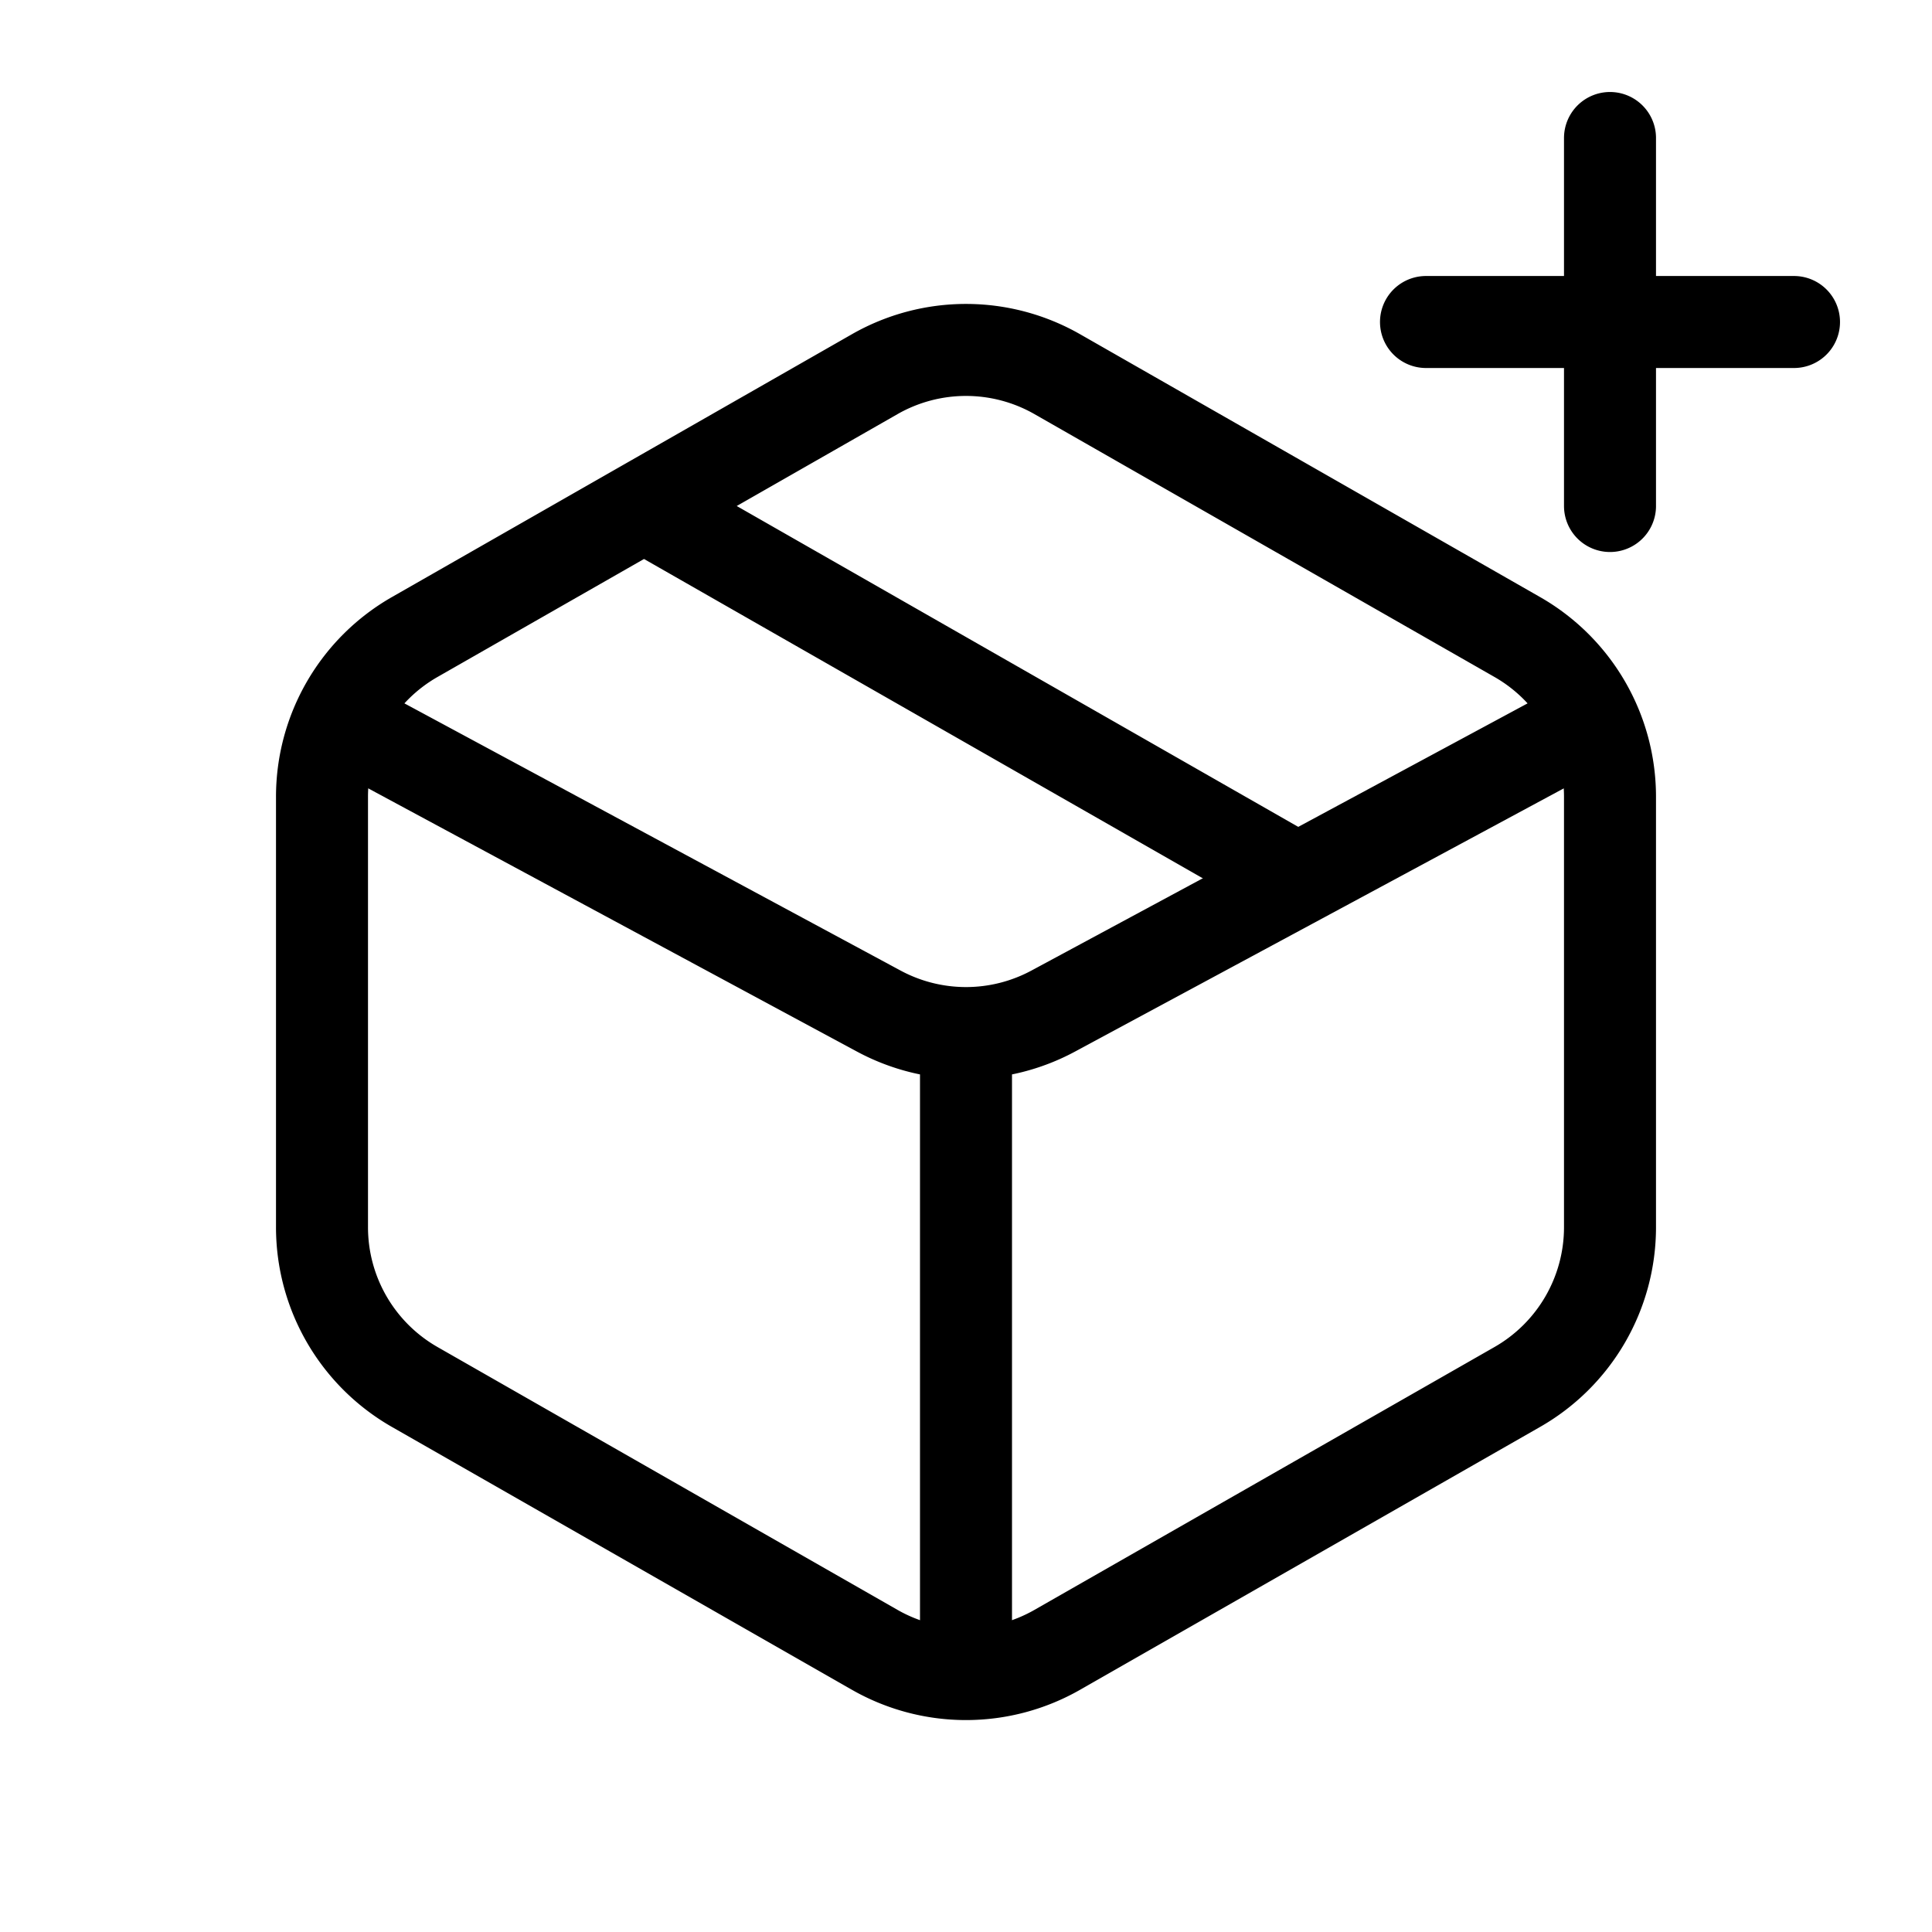
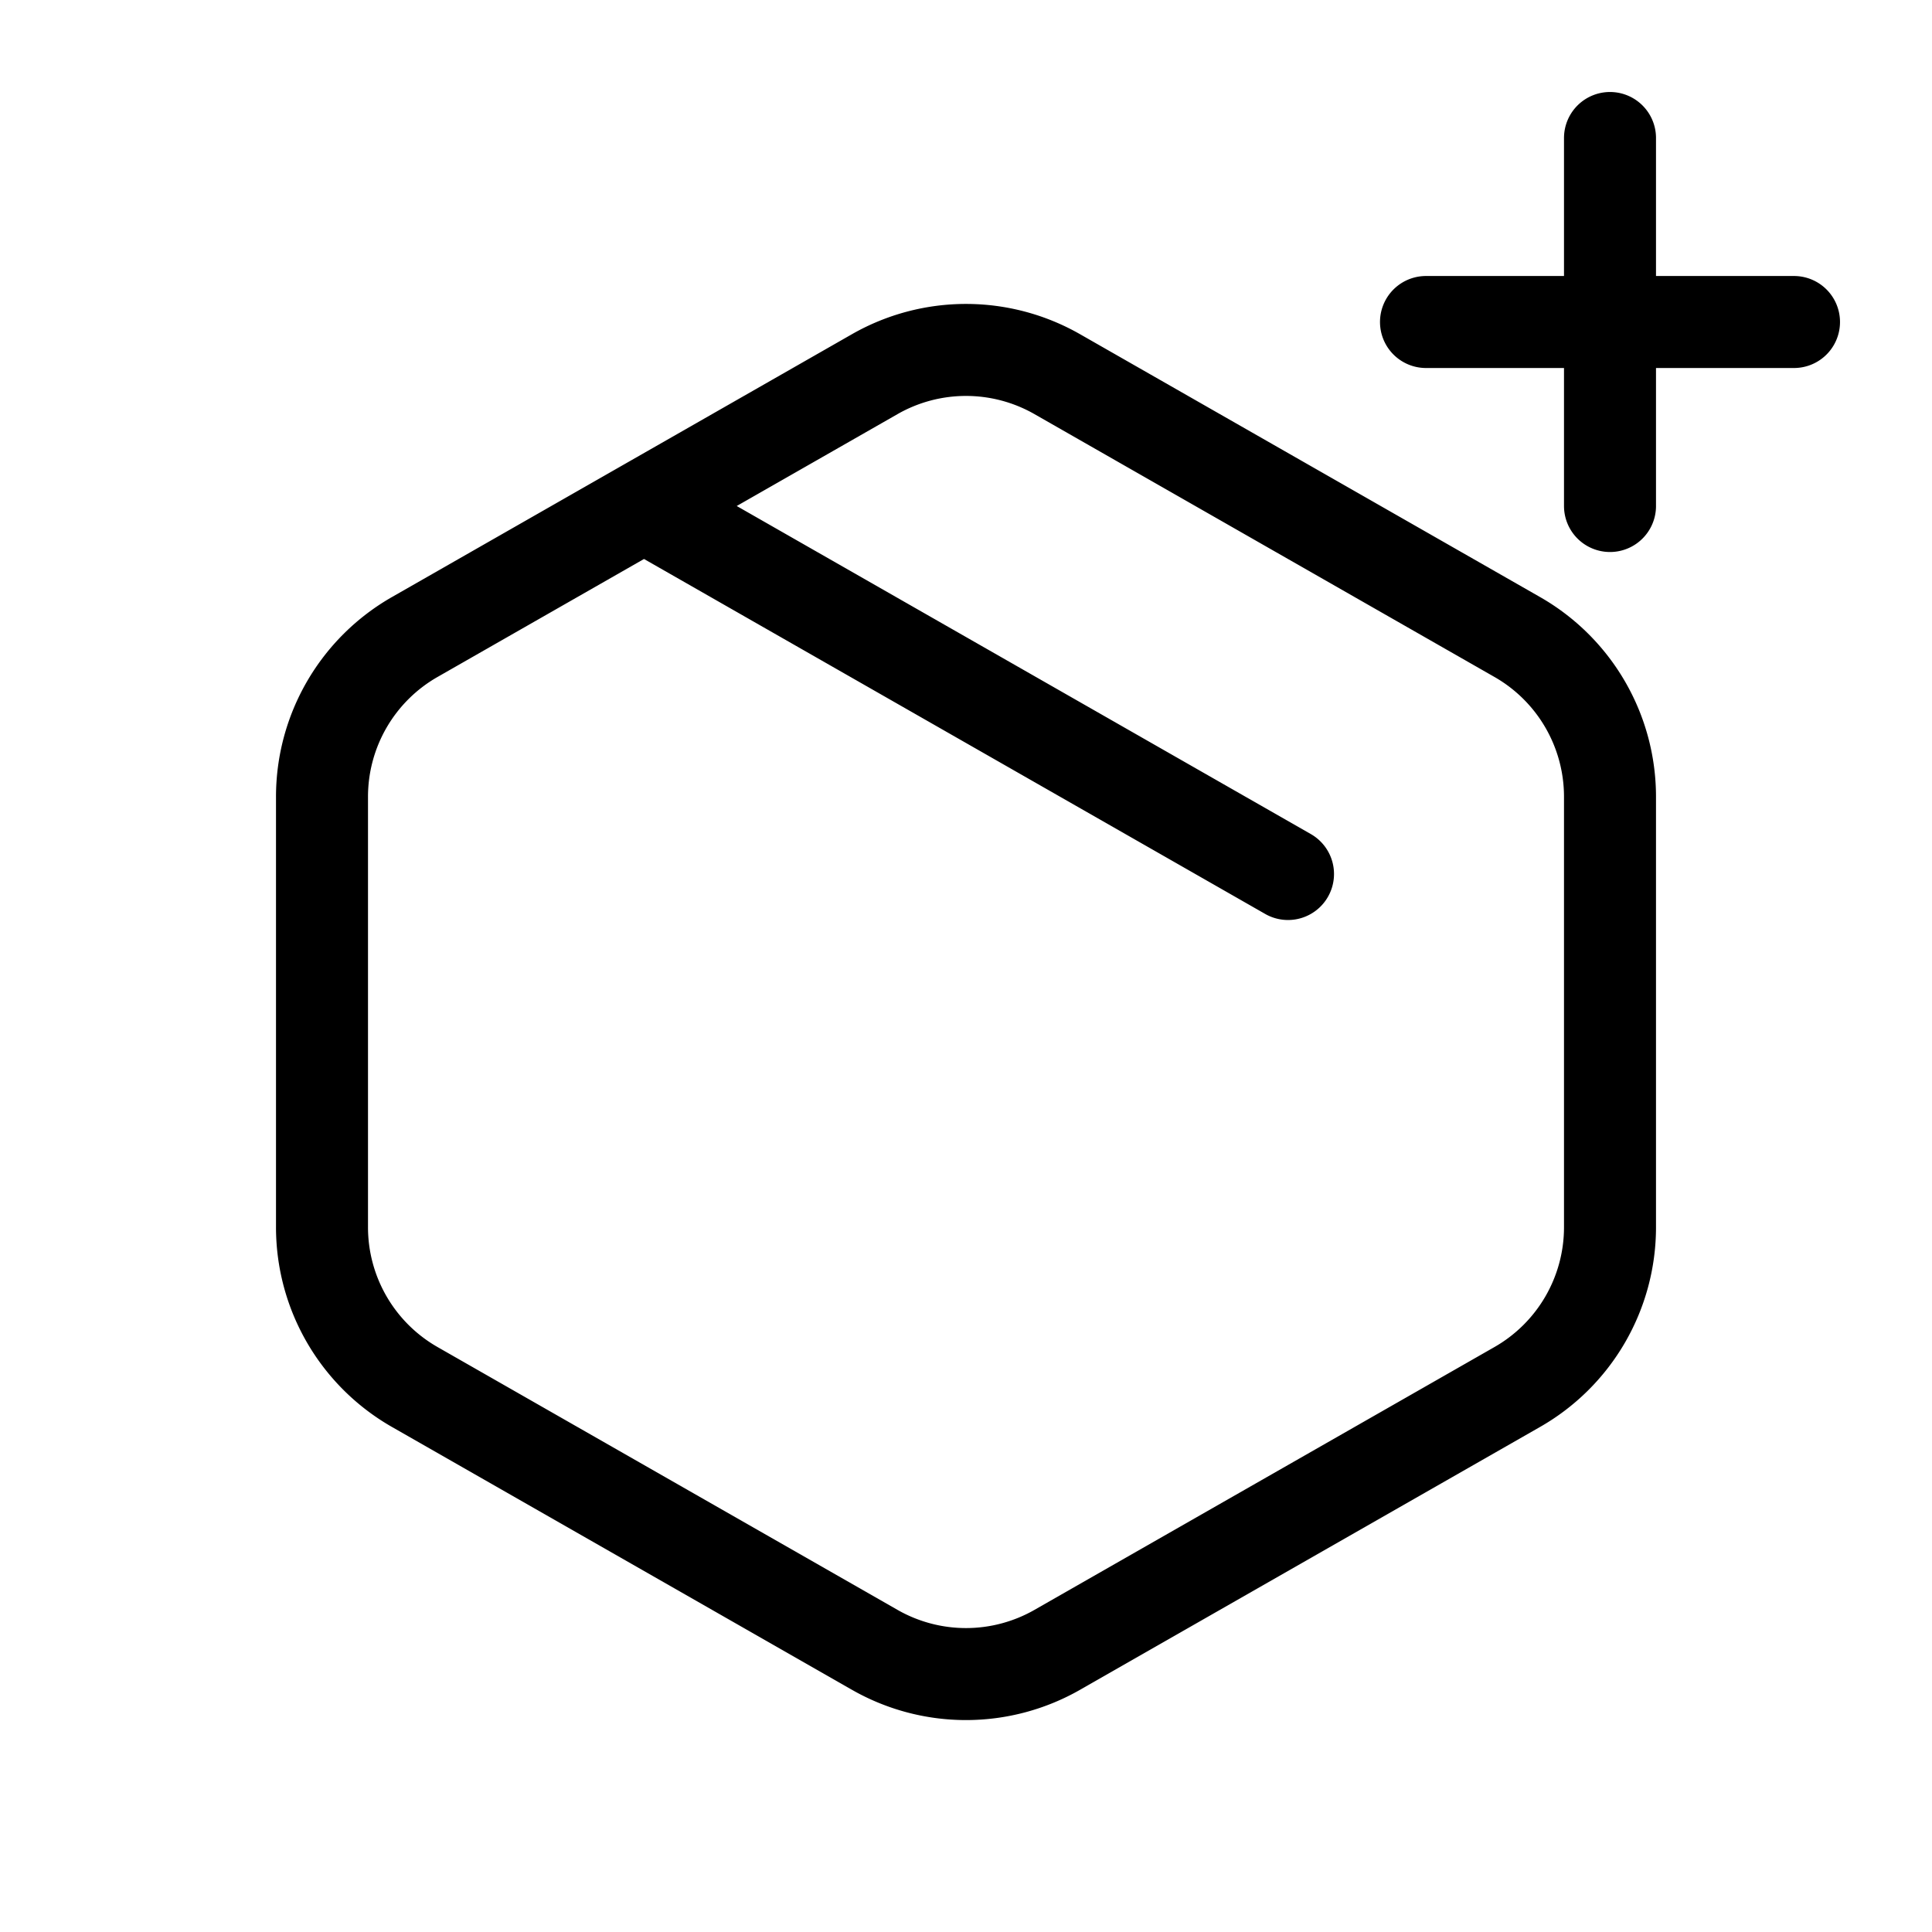
<svg xmlns="http://www.w3.org/2000/svg" width="21" height="21">
  <g fill="none" fill-rule="evenodd">
    <g stroke="currentColor" stroke-linecap="round" stroke-linejoin="round">
      <path d="M11.492 4.067l5 2.857A2 2 0 0117.5 8.661v4.678a2 2 0 01-1.008 1.737l-5 2.857a2 2 0 01-1.984 0l-5-2.857A2 2 0 013.5 13.339V8.661a2 2 0 011.008-1.737l5-2.857a2 2 0 011.984 0zM17.5 1.5v4M19.5 3.5h-4M14 9.5l-7-4" />
-       <path d="M4 8l5.552 2.99a2 2 0 001.896 0L17 8M10.5 11.5V18" />
    </g>
  </g>
</svg>